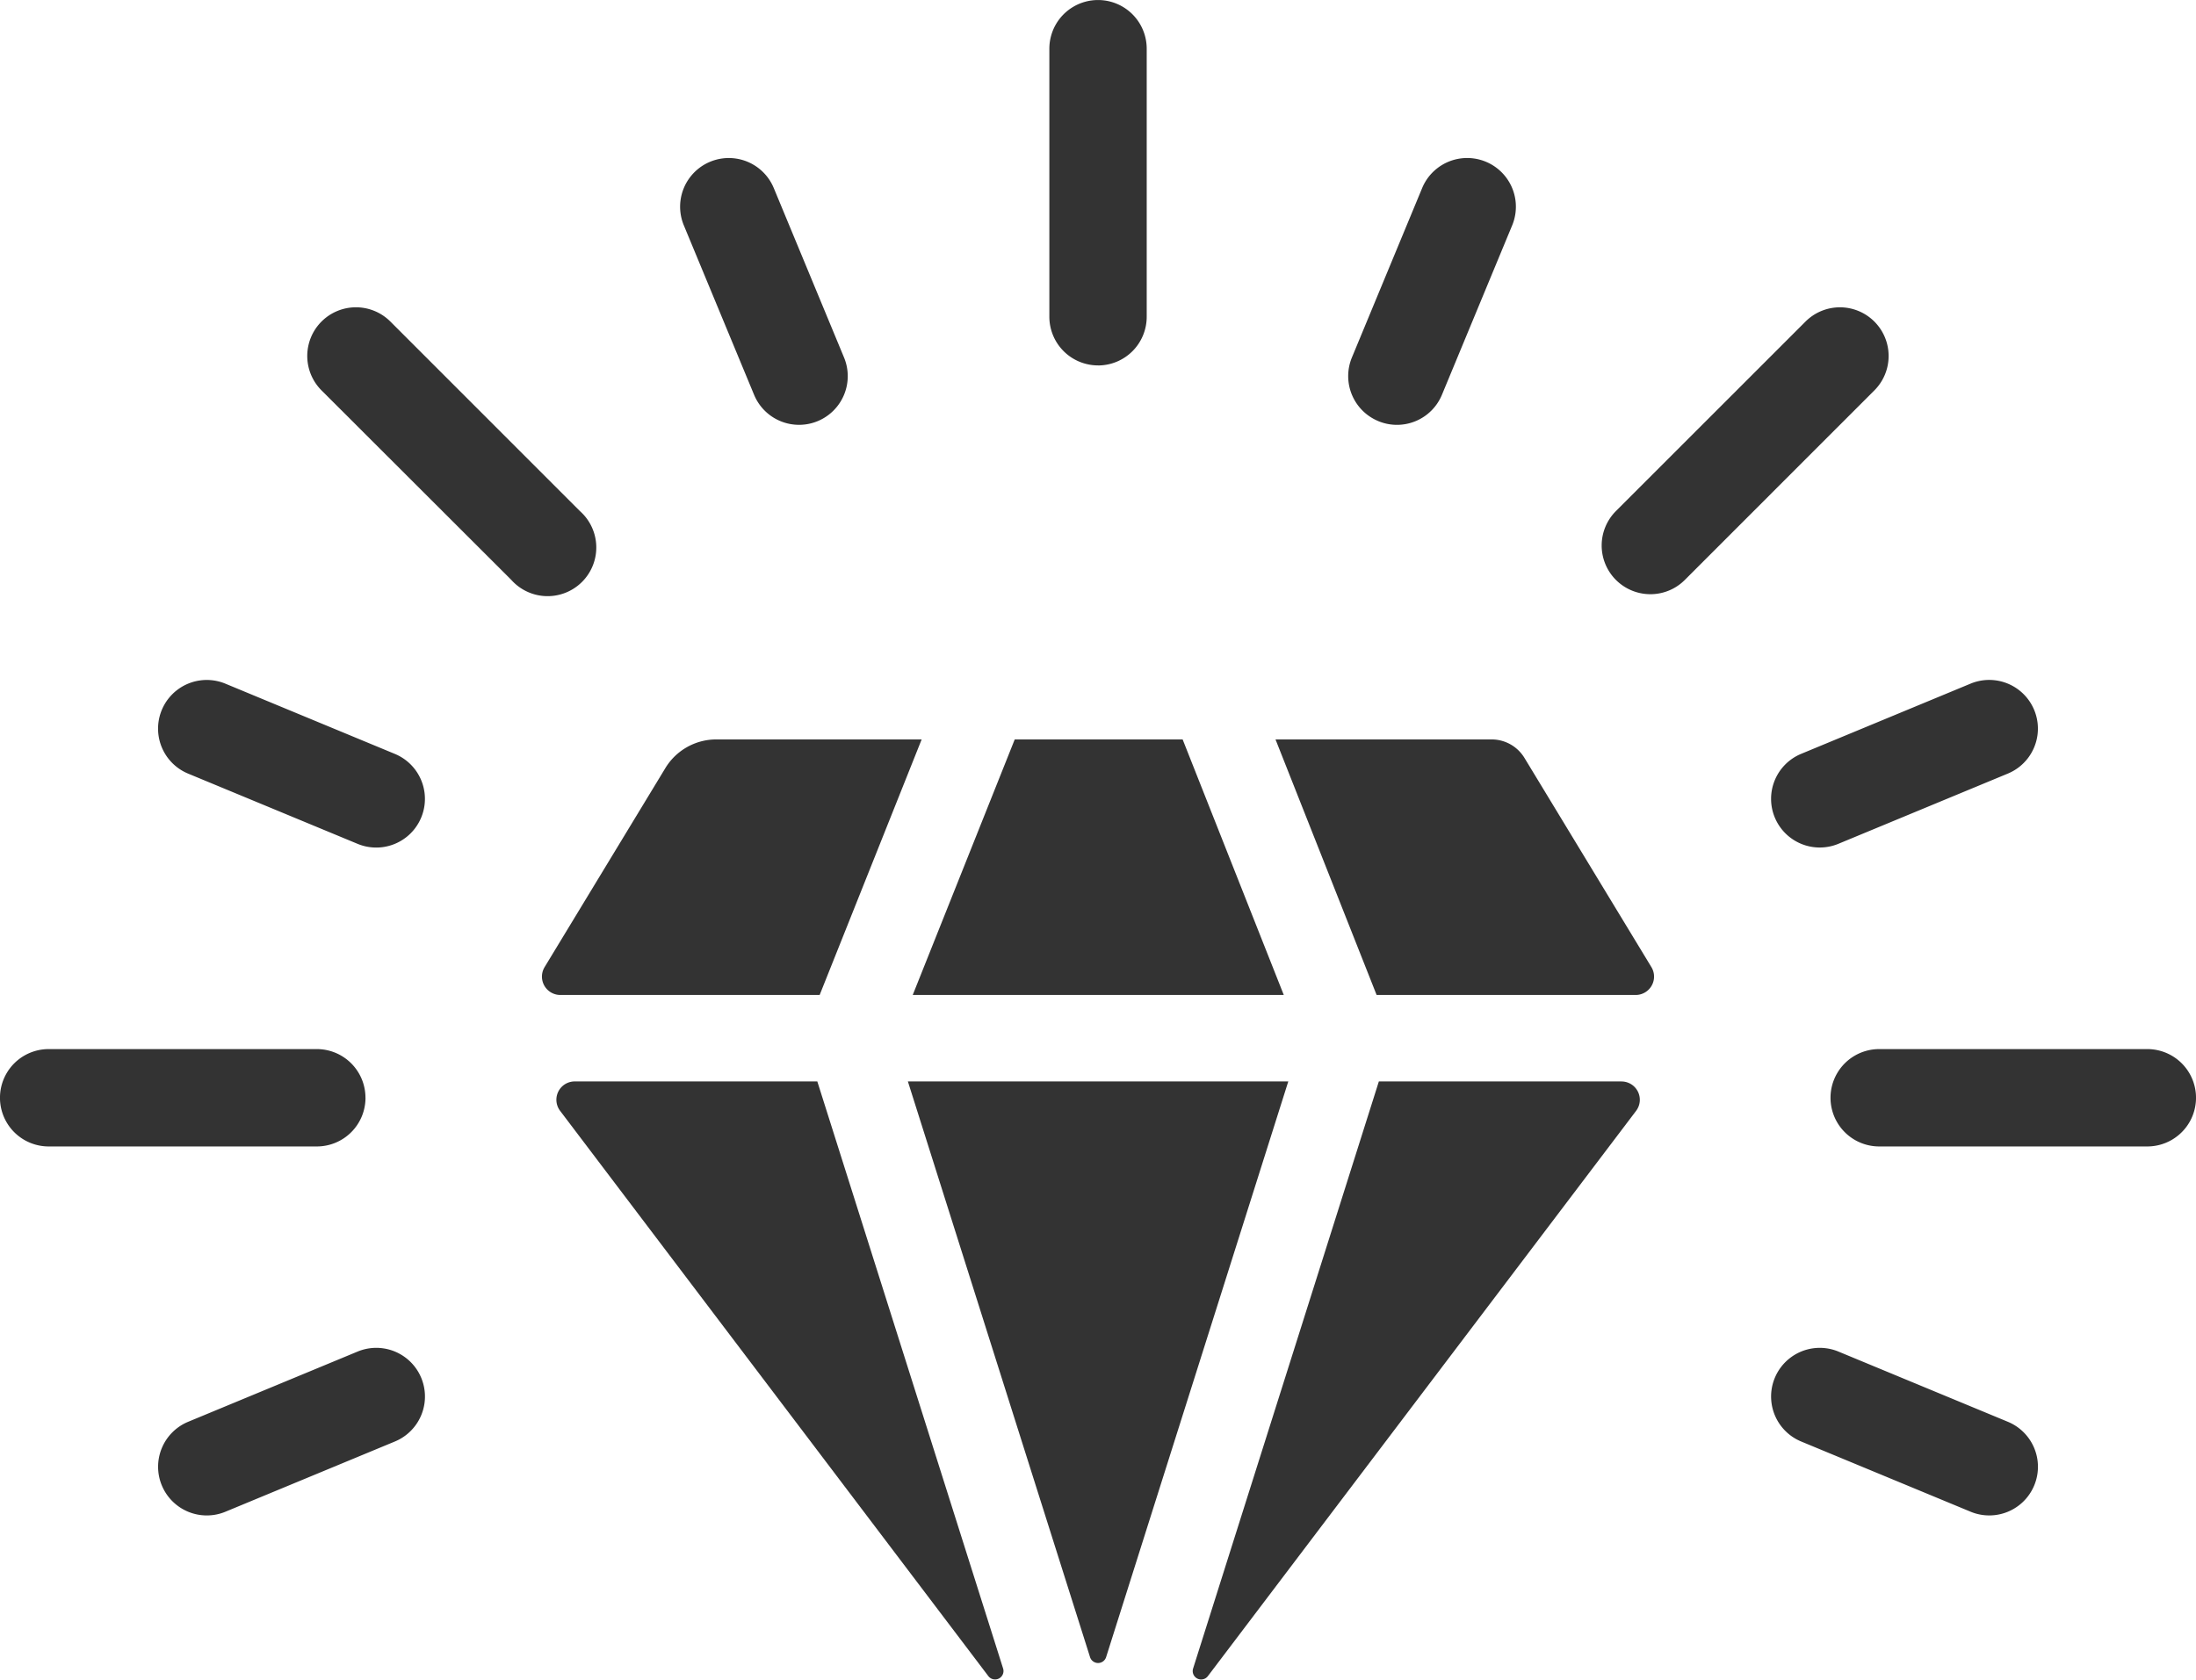
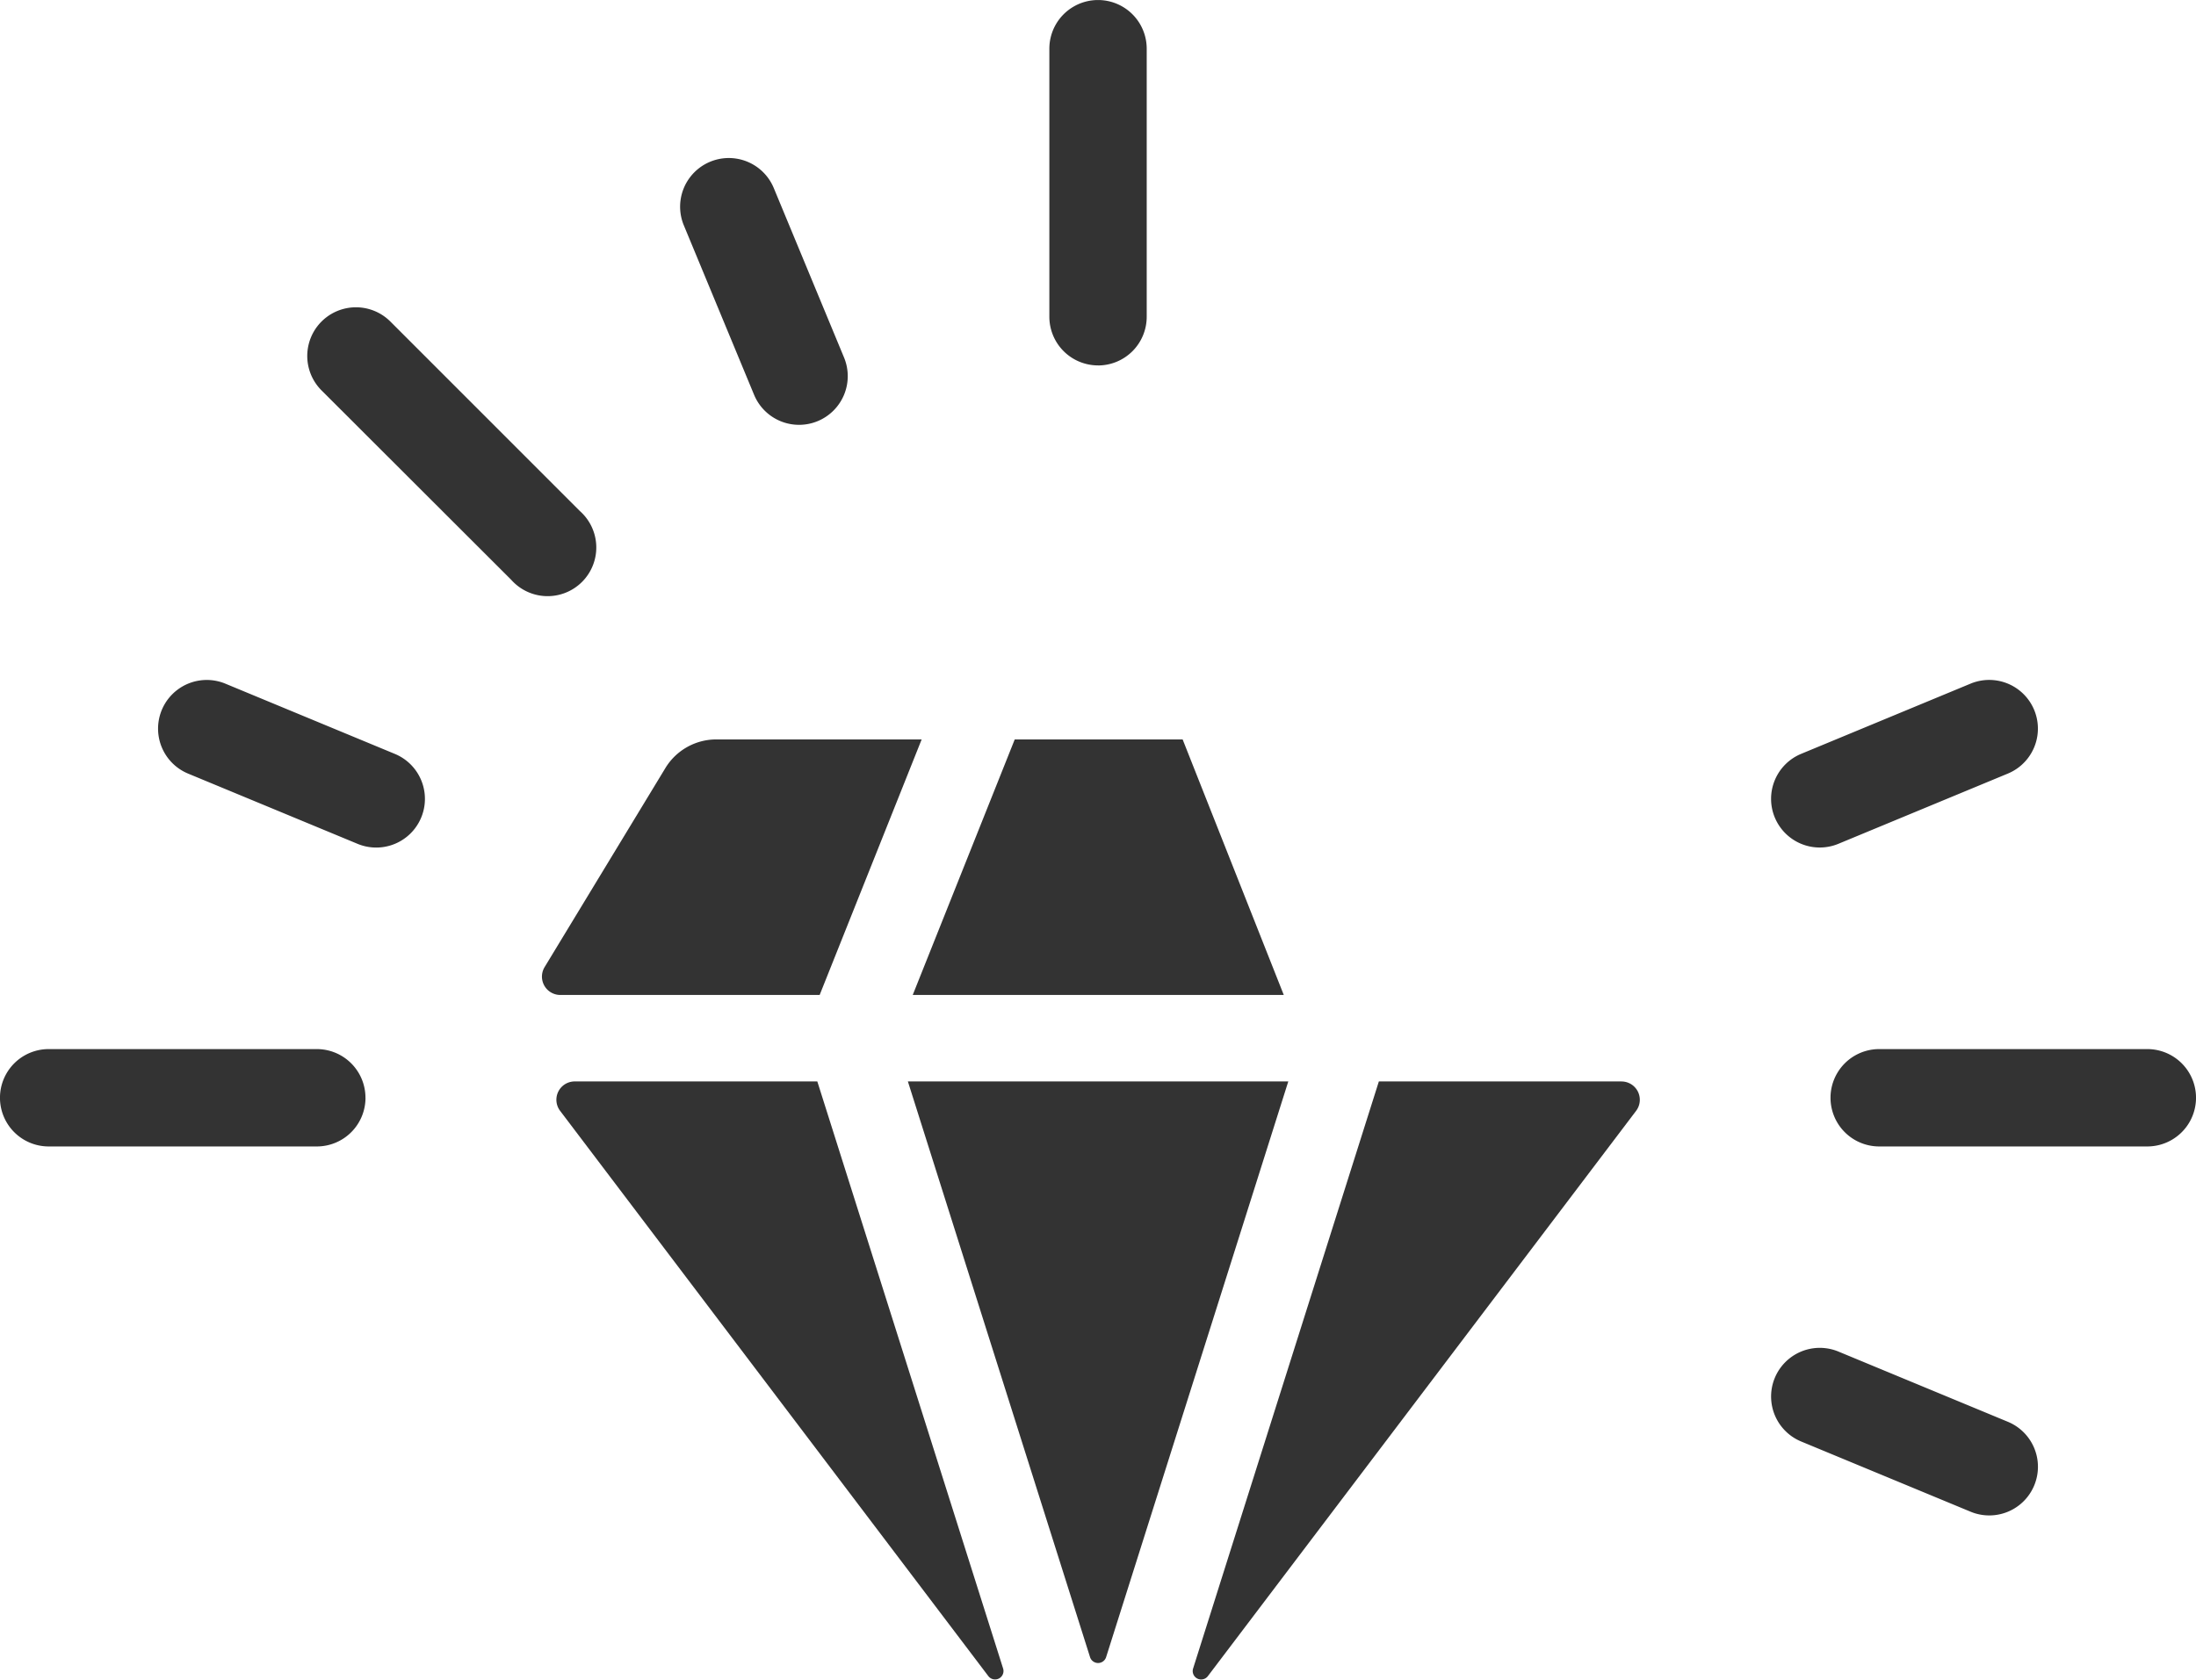
<svg xmlns="http://www.w3.org/2000/svg" width="65.64" height="50.217" viewBox="0 0 65.64 50.217">
  <g id="グループ_15" data-name="グループ 15" transform="translate(-73 -1886)">
    <path id="パス_38" data-name="パス 38" d="M32.423,14.1a1.455,1.455,0,0,0,2.689-1.114l-2.1-5.066a1.455,1.455,0,0,0-2.689,1.114Z" transform="translate(63.117 1883.703)" fill="#333" />
    <path id="パス_39" data-name="パス 39" d="M19.746,21.8A1.455,1.455,0,1,0,21.8,19.746l-5.666-5.667a1.455,1.455,0,1,0-2.057,2.059Z" transform="translate(68.534 1881.534)" fill="#333" />
    <path id="パス_40" data-name="パス 40" d="M14.1,32.424l-5.066-2.1A1.455,1.455,0,1,0,7.92,33.013l5.066,2.1A1.455,1.455,0,1,0,14.1,32.424" transform="translate(70.703 1876.116)" fill="#333" />
    <path id="パス_41" data-name="パス 41" d="M10.924,48.068A1.455,1.455,0,0,0,9.47,46.613H1.455a1.455,1.455,0,1,0,0,2.911H9.47a1.455,1.455,0,0,0,1.455-1.455" transform="translate(73 1870.752)" fill="#333" />
-     <path id="パス_42" data-name="パス 42" d="M12.987,60,7.921,62.1a1.455,1.455,0,1,0,1.114,2.689l5.066-2.1A1.455,1.455,0,1,0,12.987,60" transform="translate(70.703 1866.408)" fill="#333" />
    <path id="パス_43" data-name="パス 43" d="M85.752,62.1,80.686,60a1.455,1.455,0,1,0-1.113,2.689l5.066,2.1A1.455,1.455,0,1,0,85.752,62.1" transform="translate(47.265 1866.408)" fill="#333" />
    <path id="パス_44" data-name="パス 44" d="M90.784,46.613H82.77a1.455,1.455,0,1,0,0,2.911h8.014a1.455,1.455,0,0,0,0-2.911" transform="translate(46.401 1870.752)" fill="#333" />
    <path id="パス_45" data-name="パス 45" d="M78.785,34.325a1.455,1.455,0,0,0,1.9.787l5.066-2.1a1.455,1.455,0,1,0-1.114-2.689l-5.066,2.1a1.456,1.456,0,0,0-.787,1.9" transform="translate(47.265 1876.116)" fill="#333" />
-     <path id="パス_46" data-name="パス 46" d="M72.606,22.231a1.449,1.449,0,0,0,1.029-.427L79.3,16.138a1.455,1.455,0,0,0-2.058-2.058l-5.667,5.666a1.456,1.456,0,0,0,1.029,2.485" transform="translate(49.726 1881.534)" fill="#333" />
-     <path id="パス_47" data-name="パス 47" d="M60.791,14.888a1.454,1.454,0,0,0,1.9-.787l2.1-5.066A1.455,1.455,0,0,0,62.1,7.92L60,12.986a1.455,1.455,0,0,0,.788,1.9" transform="translate(53.409 1883.703)" fill="#333" />
    <path id="パス_48" data-name="パス 48" d="M48.068,10.926A1.455,1.455,0,0,0,49.523,9.47V1.456a1.455,1.455,0,1,0-2.91,0V9.47a1.456,1.456,0,0,0,1.455,1.455" transform="translate(57.753 1886)" fill="#333" />
-     <path id="パス_49" data-name="パス 49" d="M64.1,33.405a1.148,1.148,0,0,0-.98-.551H56.66l3.022,7.64h7.745a.549.549,0,0,0,.468-.834Z" transform="translate(54.466 1875.253)" fill="#333" />
    <path id="パス_50" data-name="パス 50" d="M32.374,40.494l3.049-7.64H29.27a1.782,1.782,0,0,0-1.5.844L24.153,39.66a.549.549,0,0,0,.468.834Z" transform="translate(65.126 1875.253)" fill="#333" />
    <path id="パス_51" data-name="パス 51" d="M43.593,32.854l-3.049,7.64H51.635l-3.023-7.64Z" transform="translate(59.738 1875.253)" fill="#333" />
    <path id="パス_52" data-name="パス 52" d="M65.8,48.049H58.545L52.993,65.6a.252.252,0,0,0,.441.229l12.8-16.9a.548.548,0,0,0-.437-.879" transform="translate(55.67 1870.283)" fill="#333" />
    <path id="パス_53" data-name="パス 53" d="M40.329,48.049,45.774,65.26a.252.252,0,0,0,.481,0L51.7,48.049Z" transform="translate(59.808 1870.283)" fill="#333" />
    <path id="パス_54" data-name="パス 54" d="M25.264,48.049a.548.548,0,0,0-.437.879l12.8,16.9a.252.252,0,0,0,.441-.229L32.515,48.049Z" transform="translate(64.915 1870.283)" fill="#333" />
  </g>
</svg>